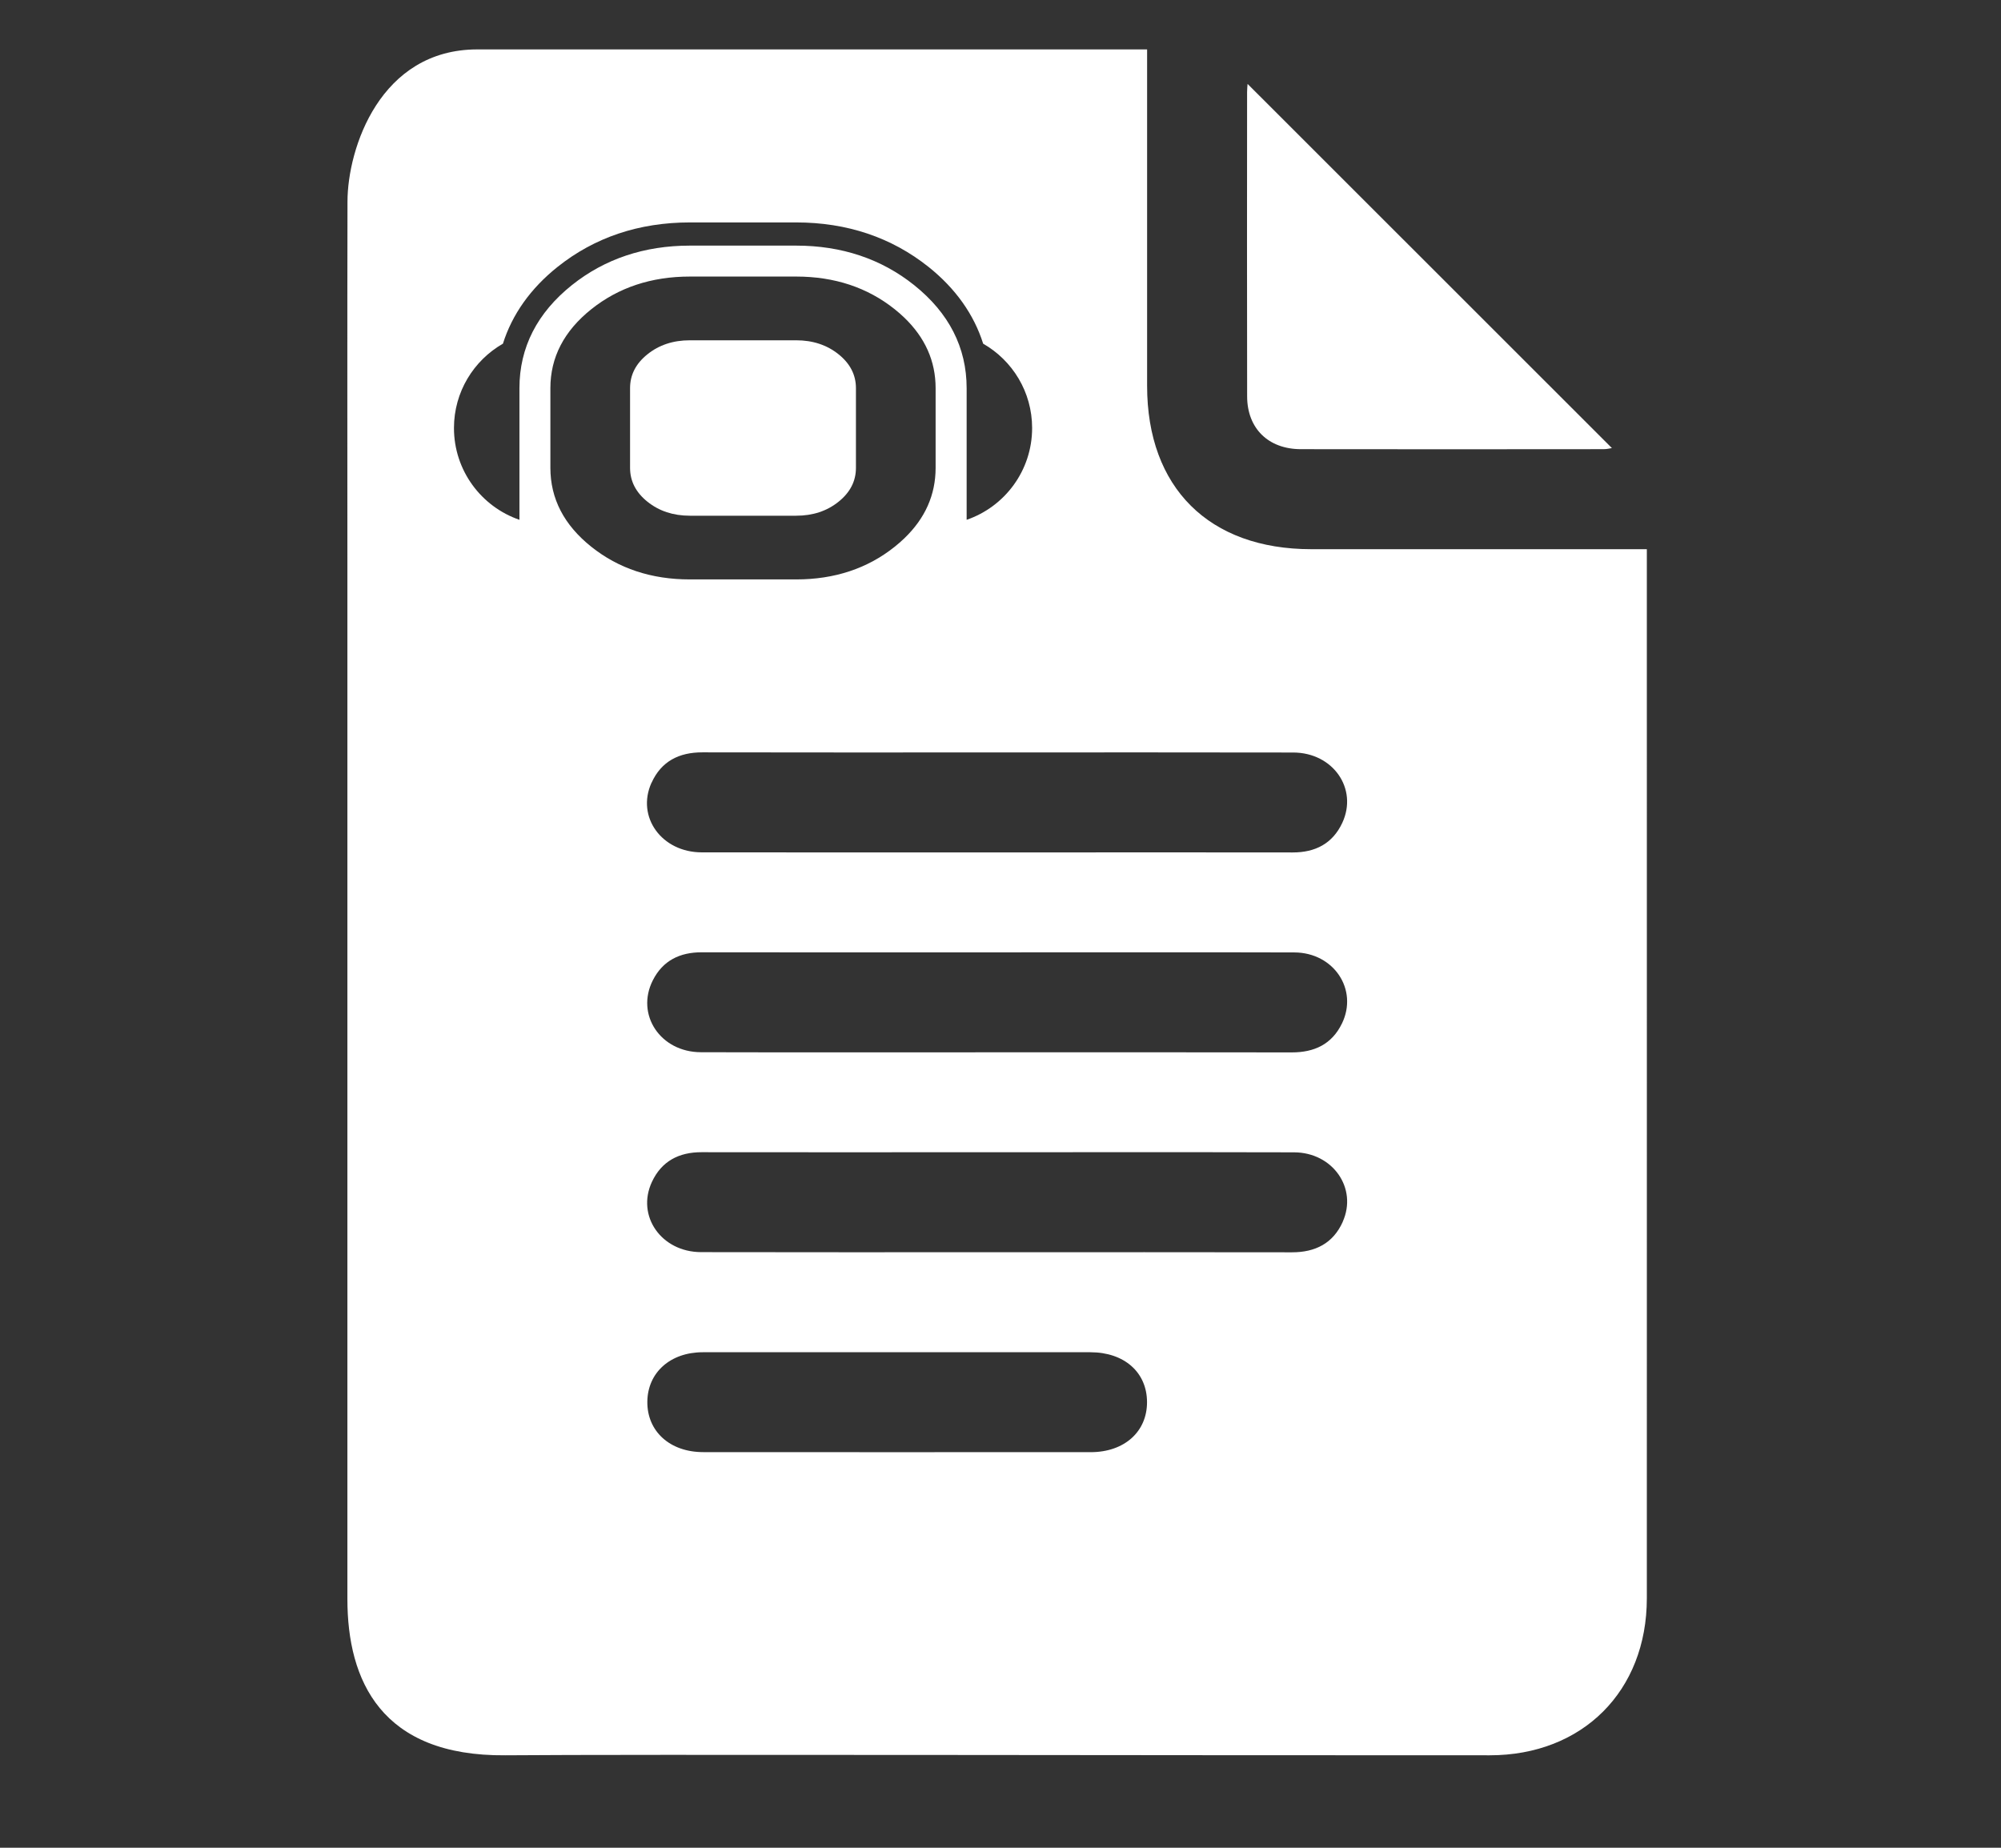
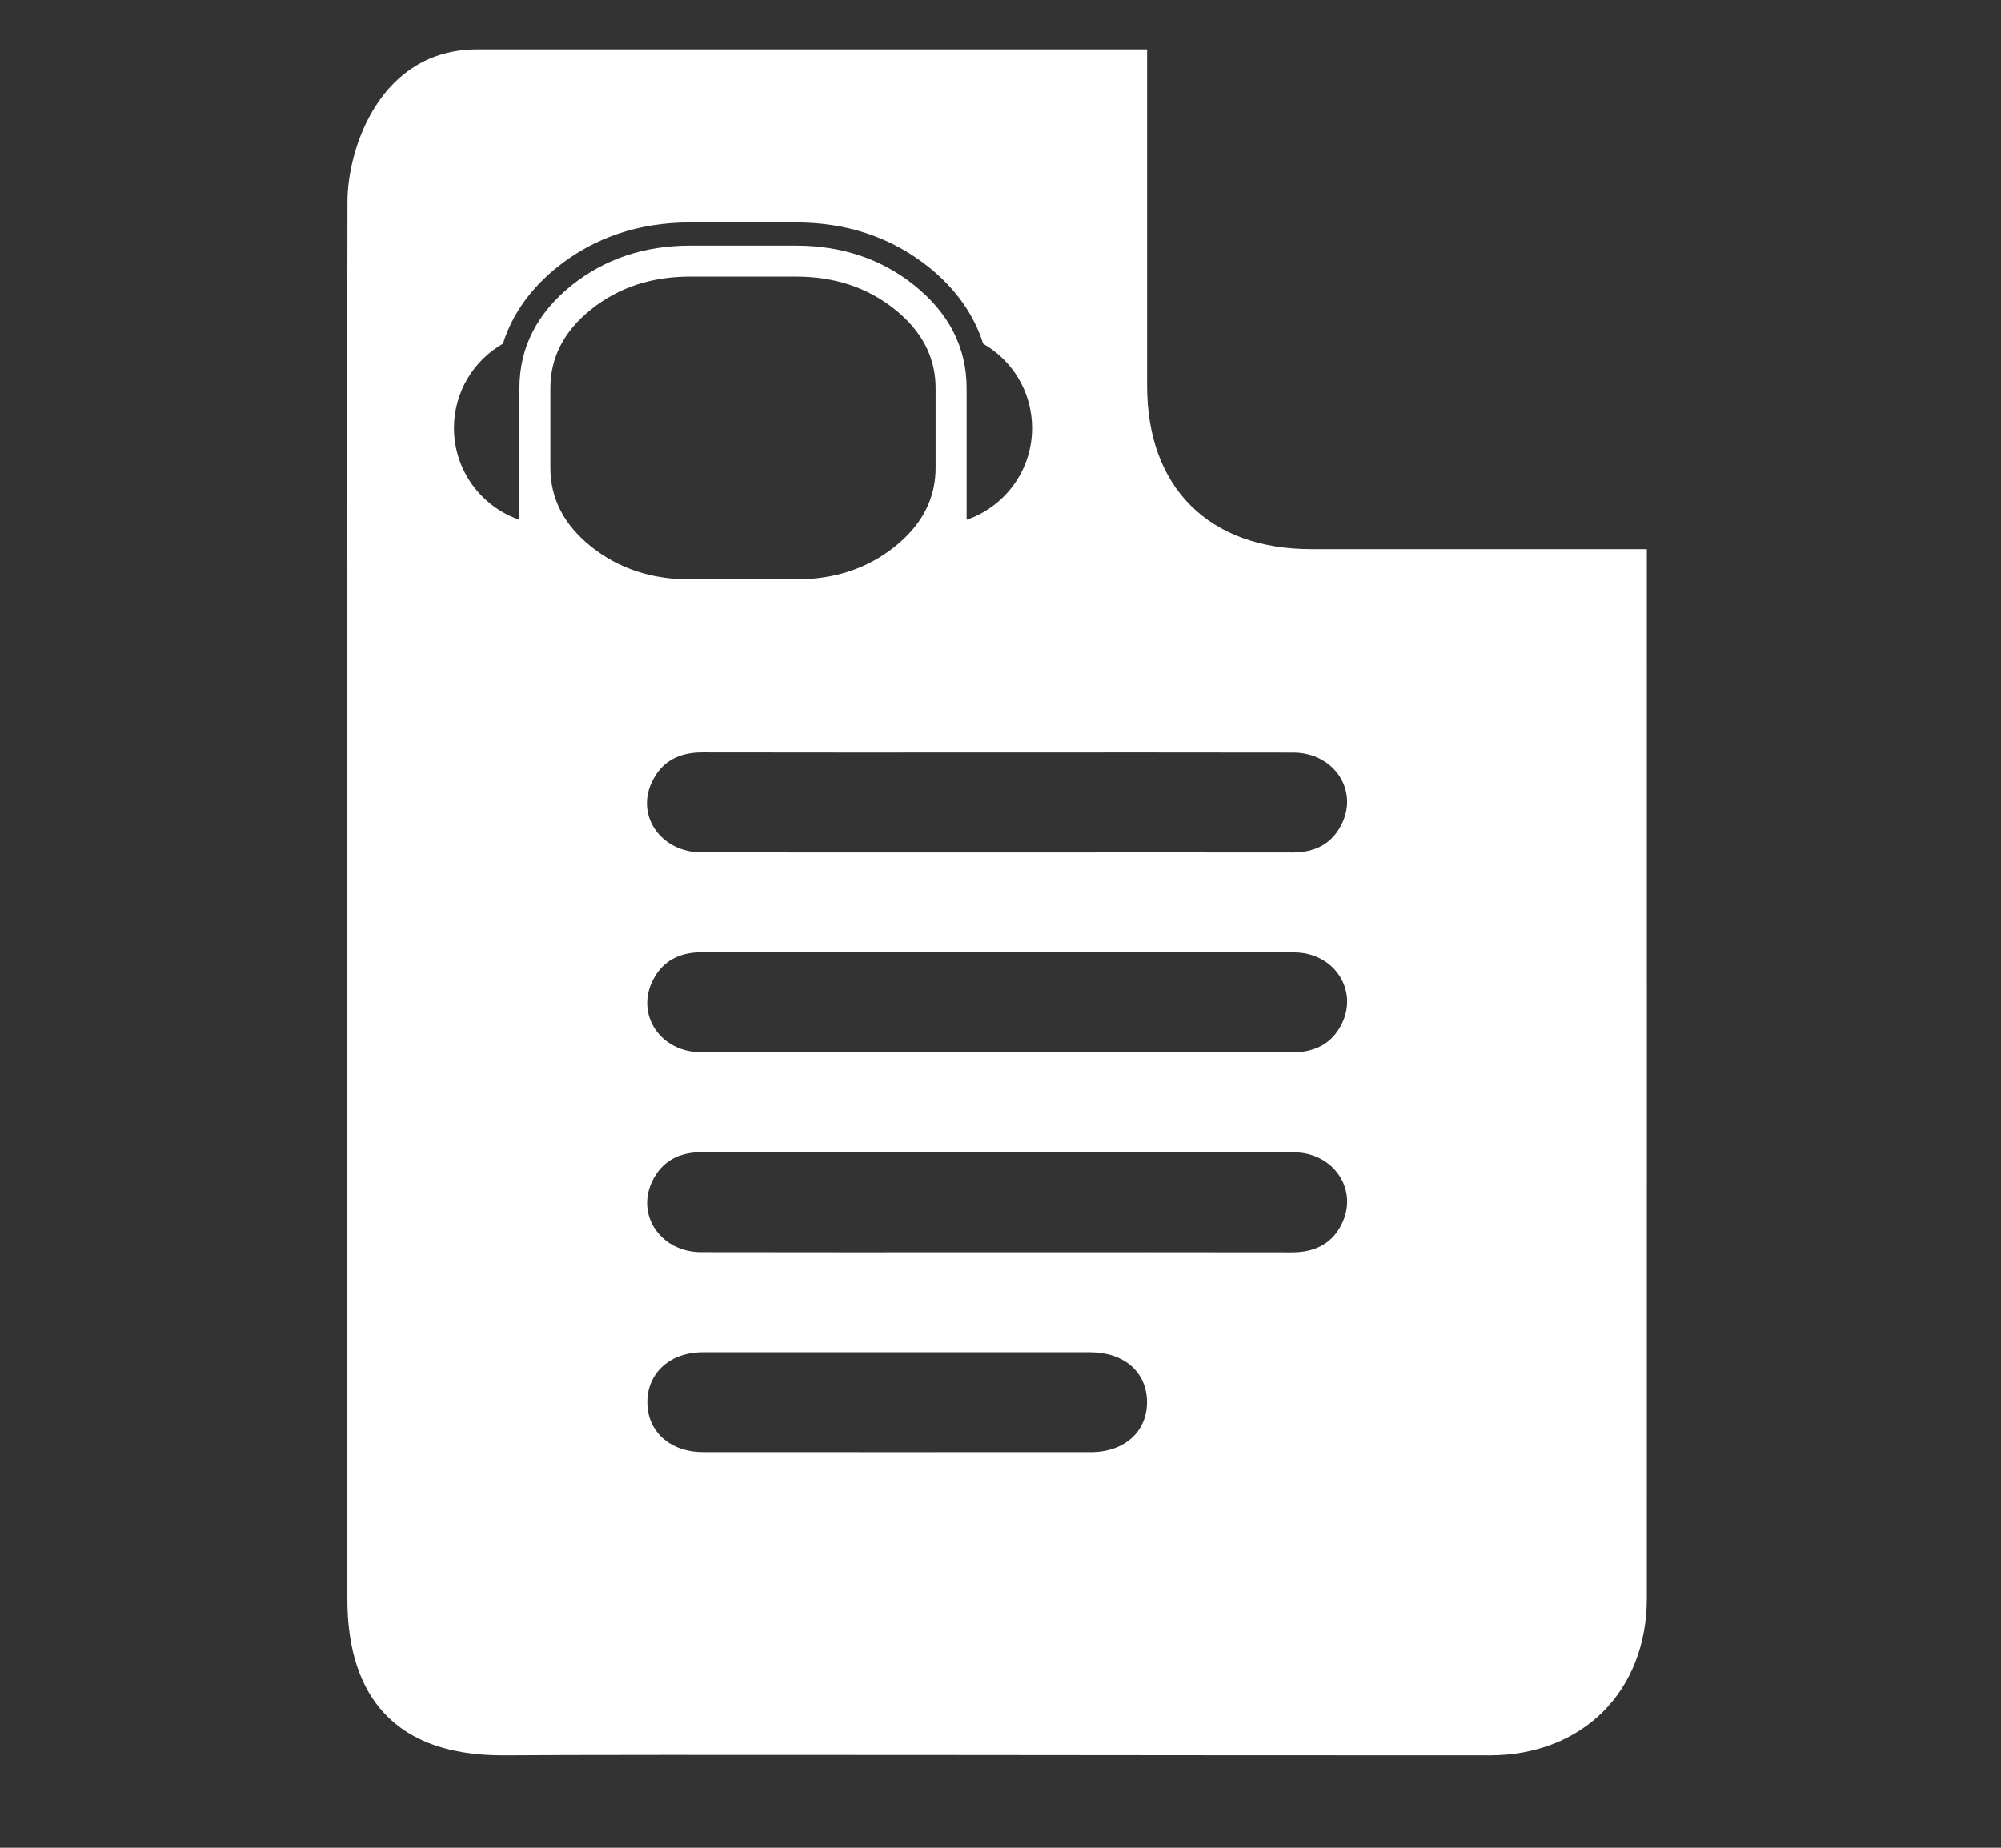
<svg xmlns="http://www.w3.org/2000/svg" id="Ebene_5" viewBox="0 0 449.51 415.11">
  <rect x="0" y="0" width="449.51" height="415.11" fill="#333333" stroke="none" />
  <defs>
    <style>.cls-1{fill:#fff;}</style>
  </defs>
-   <path class="cls-1" d="M280.26,18.85c27.31,27.3,54.59,54.56,81.84,81.81-.3,.04-1.07,.25-1.84,.25-22.68,.02-45.36,.04-68.04,0-7.29-.01-12.04-4.65-12.06-11.84-.05-22.8-.02-45.61-.01-68.41,0-.69,.08-1.38,.11-1.81Z" />
-   <path class="cls-1" d="M178.85,115.86c3.74,0,6.91-1.04,9.52-3.14,2.61-2.09,3.91-4.62,3.91-7.61v-17.91c0-2.98-1.3-5.52-3.91-7.61-2.61-2.09-5.78-3.14-9.52-3.14h-23.88c-3.74,0-6.92,1.05-9.52,3.14-2.61,2.09-3.91,4.62-3.91,7.61v17.91c0,2.98,1.3,5.52,3.91,7.61,2.61,2.09,5.78,3.14,9.52,3.14h23.88Z" />
  <path class="cls-1" d="M365.67,123.38c-23.7,0-47.4,0-71.1,0-22.98,0-36.88-13.83-36.88-36.69,0-25.2,0-50.39,0-75.59H107.23c-21.85,0-29.15,22.24-29.17,34.18-.06,28.07-.02,56.13-.02,84.2,0,76.59-.01,153.17,0,229.76,0,18.3,7.59,35.34,35.46,35.1s147.44,.03,221.15,0c20.85,0,35.29-14.42,35.3-35.26,.02-77.21,0-154.42,0-231.63,0-1.22,0-2.44,0-4.07h-4.3Zm-248.98-6.6c-8.56-2.94-14.71-11.07-14.71-20.62,0-8.11,4.43-15.19,11-18.95,2.06-6.55,6.2-12.4,12.26-17.24,8.31-6.64,18.31-10,29.74-10h23.88c11.42,0,21.43,3.37,29.74,10,6.06,4.84,10.2,10.69,12.26,17.24,6.57,3.76,11,10.83,11,18.95,0,9.56-6.15,17.68-14.71,20.62v-29.58c0-9.11-3.97-16.9-11.81-23.16-7.36-5.88-16.27-8.86-26.48-8.86h-23.88c-10.21,0-19.12,2.98-26.49,8.86-7.83,6.25-11.8,14.05-11.8,23.16v29.58Zm6.95-11.67v-17.91c0-6.92,3.06-12.83,9.19-17.73,6.13-4.89,13.51-7.34,22.14-7.34h23.88c8.63,0,16.01,2.45,22.14,7.34,.77,.61,1.48,1.24,2.15,1.88,4.69,4.51,7.04,9.79,7.04,15.85v17.91c0,6.06-2.35,11.34-7.04,15.84-.67,.64-1.39,1.27-2.15,1.88-6.13,4.89-13.51,7.34-22.14,7.34h-23.88c-8.64,0-16.02-2.45-22.14-7.34-6.13-4.89-9.19-10.81-9.19-17.73Zm22.73,70.74c2.18-4.82,6.17-6.84,11.43-6.83,22.06,.05,44.12,.02,66.18,.02,22.18,0,44.37-.03,66.55,.02,8.93,.02,14.57,8.13,11.01,15.79-2.17,4.66-6.06,6.67-11.16,6.66-17.82-.03-35.65-.01-53.47-.01-26.42,0-52.84,.02-79.27-.01-8.99-.01-14.75-7.96-11.29-15.63Zm155.08,54.1c-2.26,4.65-6.2,6.49-11.27,6.48-22.18-.04-44.37-.02-66.55-.02-22.06,0-44.12,.04-66.18-.02-9.09-.02-14.7-8.44-10.8-16.15,2.25-4.45,6.07-6.31,11-6.3,22.43,.03,44.87,.01,67.3,.01,21.94,0,43.87-.04,65.81,.02,8.87,.03,14.4,8.34,10.7,15.97Zm-56.4,96.28c-29.03,.02-58.06,.02-87.09,0-7.49,0-12.62-4.69-12.54-11.36,.08-6.51,5.15-11.07,12.44-11.08,14.7-.02,29.4,0,44.1,0,14.33,0,28.66-.01,42.98,0,7.61,0,12.7,4.5,12.73,11.17,.03,6.67-5.08,11.27-12.63,11.28Zm56.59-51.74c-2.16,4.83-6.17,6.86-11.42,6.85-22.06-.04-44.12-.02-66.18-.02-22.18,0-44.37,.03-66.55-.02-8.93-.02-14.6-8.14-11.04-15.78,2.17-4.65,6.05-6.68,11.15-6.67,19.32,.03,38.64,.01,57.95,.01,25.05,0,50.1-.04,75.15,.02,8.69,.02,14.31,8.05,10.93,15.6Z" />
</svg>